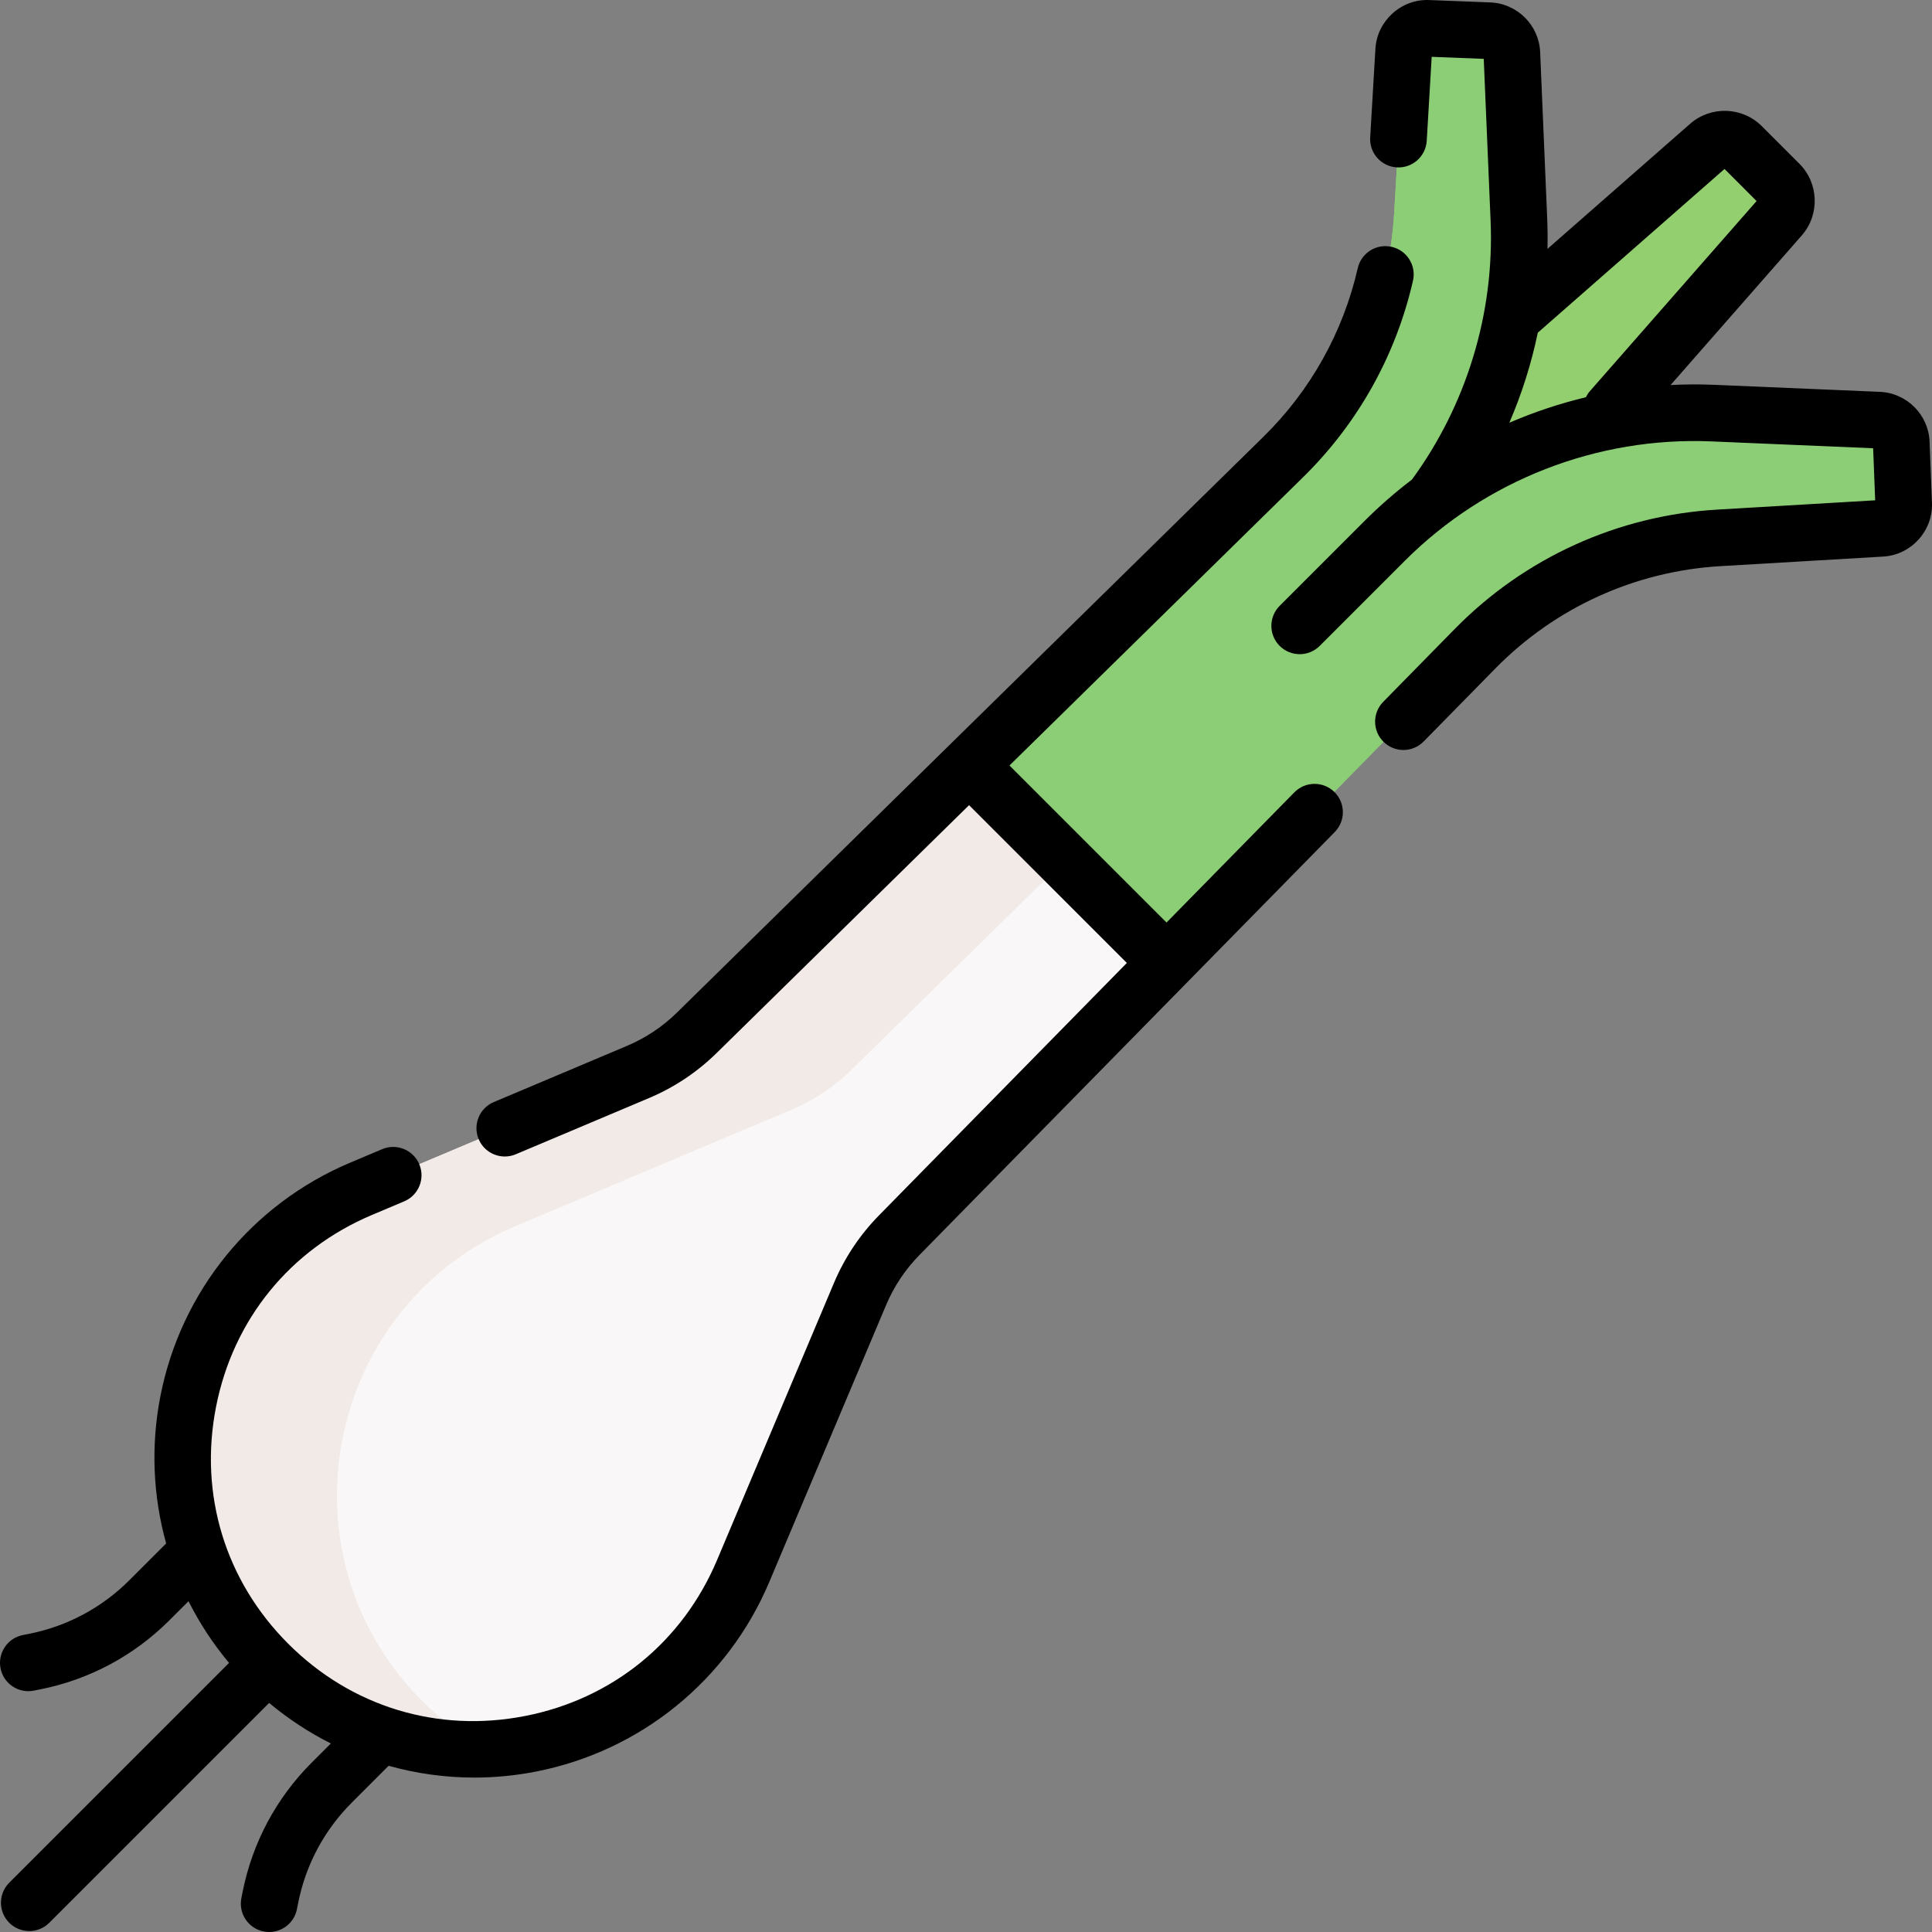
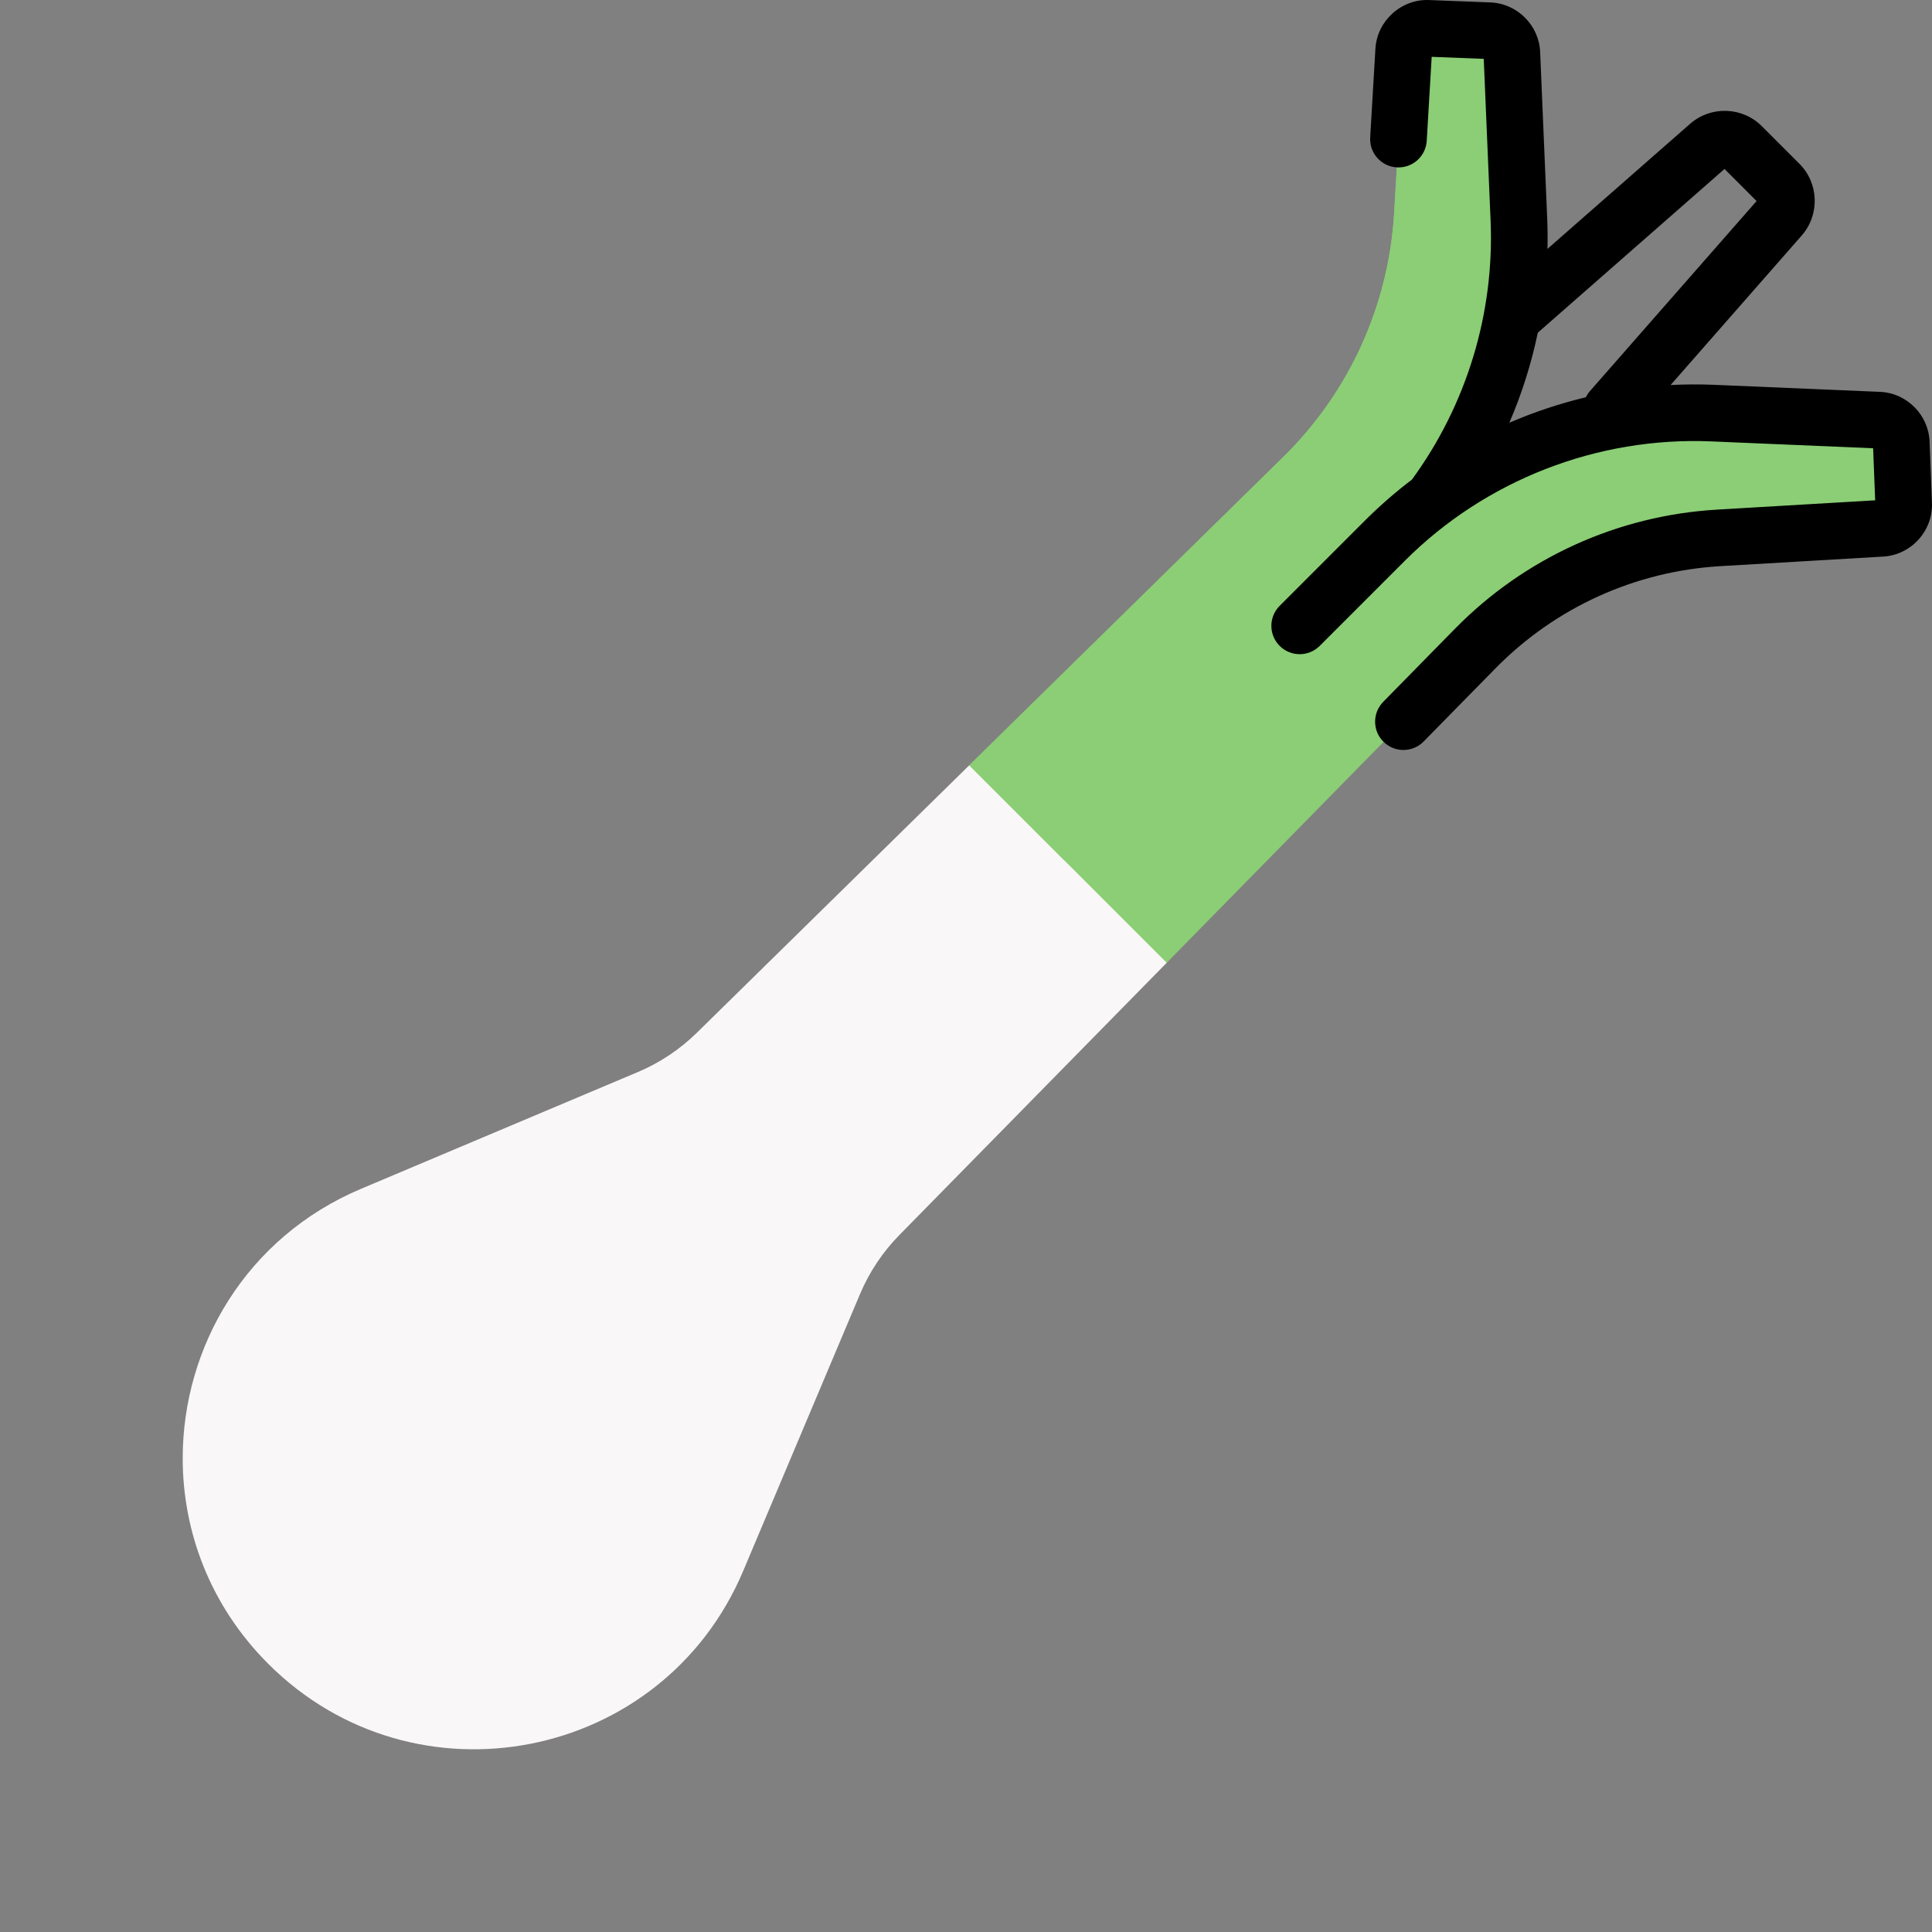
<svg xmlns="http://www.w3.org/2000/svg" width="512" height="512" viewBox="0 0 512 512" fill="none">
  <rect x="0" y="0" width="512" height="512" fill="#808080" stroke="none" />
  <g clip-path="url(#clip0_7081_9910)">
    <path d="M285.099 193.699L256.862 202.811L184.685 273.677C180.172 278.111 174.868 281.644 169.053 284.096L95.695 315.04C65.201 327.91 48.418 356.933 48.418 386.466C48.418 405.882 55.684 425.527 71.076 440.919C109.886 479.72 175.628 466.87 196.955 416.31L227.91 342.952C230.362 337.127 233.894 331.833 238.318 327.32L309.194 255.143L317.332 229.816L285.099 193.699Z" fill="#F9F7F7" />
-     <path d="M426.992 108.596L471.842 57.449C474.065 54.913 473.939 51.088 471.555 48.703L461.592 38.74C459.208 36.355 455.383 36.23 452.847 38.454L401.699 83.303L341.754 137.638L373.268 168.224L426.992 108.596Z" fill="#94CF6F" />
-     <path d="M111.952 450.832C96.56 435.44 89.294 415.794 89.294 396.379C89.294 366.846 106.077 337.823 136.572 324.953L209.929 294.008C215.744 291.556 221.048 288.024 225.562 283.59L300.052 210.453L285.099 193.699L256.862 202.811L184.685 273.677C180.172 278.111 174.868 281.644 169.053 284.096L95.695 315.04C65.201 327.91 48.418 356.933 48.418 386.466C48.418 405.882 55.684 425.527 71.076 440.919C87.276 457.114 108.178 464.311 128.573 463.522C122.678 460.168 117.073 455.951 111.952 450.832Z" fill="#F2EAE7" />
    <path d="M379.62 132.385C400.847 116.543 427.028 108.346 453.829 109.477L497.913 111.339C501.146 111.479 503.728 114.071 503.858 117.303L504.489 133.566C504.619 136.939 502.027 139.811 498.654 140.001L455.5 142.543C431.081 143.984 408.063 154.443 390.929 171.896L313.758 250.488L309.195 255.142L256.863 202.811L340.109 121.076C357.563 103.933 368.021 80.925 369.462 56.505L371.994 13.351C372.194 9.979 375.057 7.377 378.439 7.507L394.702 8.147C397.925 8.267 400.527 10.859 400.657 14.082L402.528 58.177C403.669 84.978 395.463 111.158 379.62 132.385Z" fill="#8BCE75" />
    <path d="M379.751 132.202C395.506 111.007 403.666 84.902 402.528 58.177L400.657 14.082C400.527 10.859 397.925 8.267 394.702 8.147L378.439 7.507C375.057 7.377 372.194 9.979 371.994 13.351L369.462 56.505C368.021 80.925 357.563 103.933 340.109 121.076L256.863 202.811L282.116 228.064L379.751 132.202Z" fill="#8BCE75" />
    <path d="M511.356 117.014C511.08 109.93 505.314 104.145 498.232 103.845L454.142 101.976C450.324 101.815 446.515 101.844 442.725 102.038L477.483 62.398C482.298 56.907 482.025 48.56 476.86 43.396L466.897 33.433C461.733 28.269 453.386 27.996 447.895 32.811L410.096 65.955C410.16 63.261 410.137 60.561 410.023 57.858L408.155 13.769C407.855 6.685 402.07 0.921 394.985 0.644L378.726 0.011C371.343 -0.285 364.937 5.509 364.5 12.91L363.117 36.425C362.873 40.563 366.031 44.115 370.169 44.358C374.296 44.61 377.859 41.444 378.102 37.306L379.411 15.061L393.206 15.598L395.024 58.494C396.063 83.005 388.652 107.325 374.166 127.105C369.784 130.437 365.606 134.07 361.676 138.001L339.124 160.553C336.193 163.484 336.193 168.237 339.124 171.167C342.056 174.098 346.808 174.098 349.739 171.167L372.293 148.616C393.683 127.226 423.291 115.704 453.507 116.974L496.402 118.793L496.94 132.587L455.053 135.052C428.724 136.602 404.05 147.819 385.572 166.637L366.569 185.99C363.665 188.948 363.708 193.701 366.666 196.604C368.127 198.039 370.026 198.754 371.924 198.754C373.868 198.754 375.811 198.003 377.28 196.506L396.283 177.153C412.147 160.996 433.332 151.366 455.934 150.036L499.089 147.497C506.491 147.062 512.278 140.68 511.99 133.271L511.356 117.014ZM407.532 88.17L457.015 44.78L465.514 53.279L421.347 103.649C420.905 104.153 420.552 104.701 420.267 105.275C413.322 106.939 406.536 109.201 399.99 112.027C403.304 104.351 405.828 96.353 407.532 88.17Z" fill="black" />
-     <path d="M343.013 209.982L309.141 244.48L267.522 202.861L345.365 126.43C359.859 112.197 369.919 94.209 374.453 74.409C375.379 70.368 372.854 66.342 368.813 65.417C364.772 64.493 360.747 67.018 359.821 71.058C355.927 88.057 347.291 103.5 334.847 115.719L179.421 268.326C175.573 272.103 171.102 275.082 166.133 277.179L130.855 292.062C127.036 293.674 125.246 298.076 126.857 301.896C128.066 304.762 130.848 306.486 133.777 306.486C134.749 306.486 135.738 306.295 136.691 305.893L171.97 291.009C178.689 288.174 184.735 284.146 189.939 279.037L256.812 213.377L298.625 255.19L232.965 322.063C227.855 327.268 223.827 333.314 220.992 340.033L190.043 413.393C180.864 435.151 162.307 450.229 139.131 454.76C115.954 459.289 93.085 452.313 76.387 435.615C59.689 418.916 52.711 396.047 57.242 372.872C61.774 349.696 76.852 331.139 98.609 321.959L107.119 318.369C110.938 316.758 112.728 312.355 111.117 308.536C109.505 304.717 105.104 302.925 101.284 304.538L92.774 308.128C66.725 319.118 47.934 342.244 42.509 369.991C39.932 383.163 40.546 396.505 44.034 409.026L34.277 418.782C26.985 426.074 17.785 430.986 7.671 432.988L6.051 433.309C1.985 434.113 -0.66 438.062 0.144 442.129C0.852 445.703 3.988 448.179 7.499 448.179C7.982 448.179 8.473 448.132 8.964 448.035L10.585 447.715C23.628 445.133 35.49 438.798 44.892 429.397L49.955 424.336C52.87 430.132 56.462 435.624 60.702 440.686L2.45 498.937C-0.481 501.869 -0.481 506.622 2.45 509.552C3.915 511.017 5.837 511.751 7.757 511.751C9.678 511.751 11.599 511.018 13.064 509.552L71.325 451.291C76.388 455.531 81.88 459.12 87.677 462.035L82.603 467.109C73.202 476.511 66.868 488.374 64.285 501.416L63.965 503.037C63.16 507.103 65.804 511.052 69.87 511.857C70.363 511.954 70.852 512.001 71.335 512.001C74.846 512.001 77.983 509.525 78.69 505.951L79.01 504.332C81.013 494.217 85.926 485.015 93.217 477.725L102.988 467.953C110.339 470 117.966 471.077 125.682 471.077C131.106 471.077 136.573 470.556 142.009 469.493C169.756 464.068 192.882 445.277 203.871 419.229L234.82 345.868C236.916 340.9 239.894 336.429 243.673 332.58L353.722 220.499C356.626 217.54 356.582 212.789 353.625 209.884C350.671 206.981 345.918 207.024 343.013 209.982Z" fill="black" />
  </g>
  <defs>
    <clipPath id="clip0_7081_9910">
      <rect width="512" height="512" fill="white" />
    </clipPath>
  </defs>
</svg>